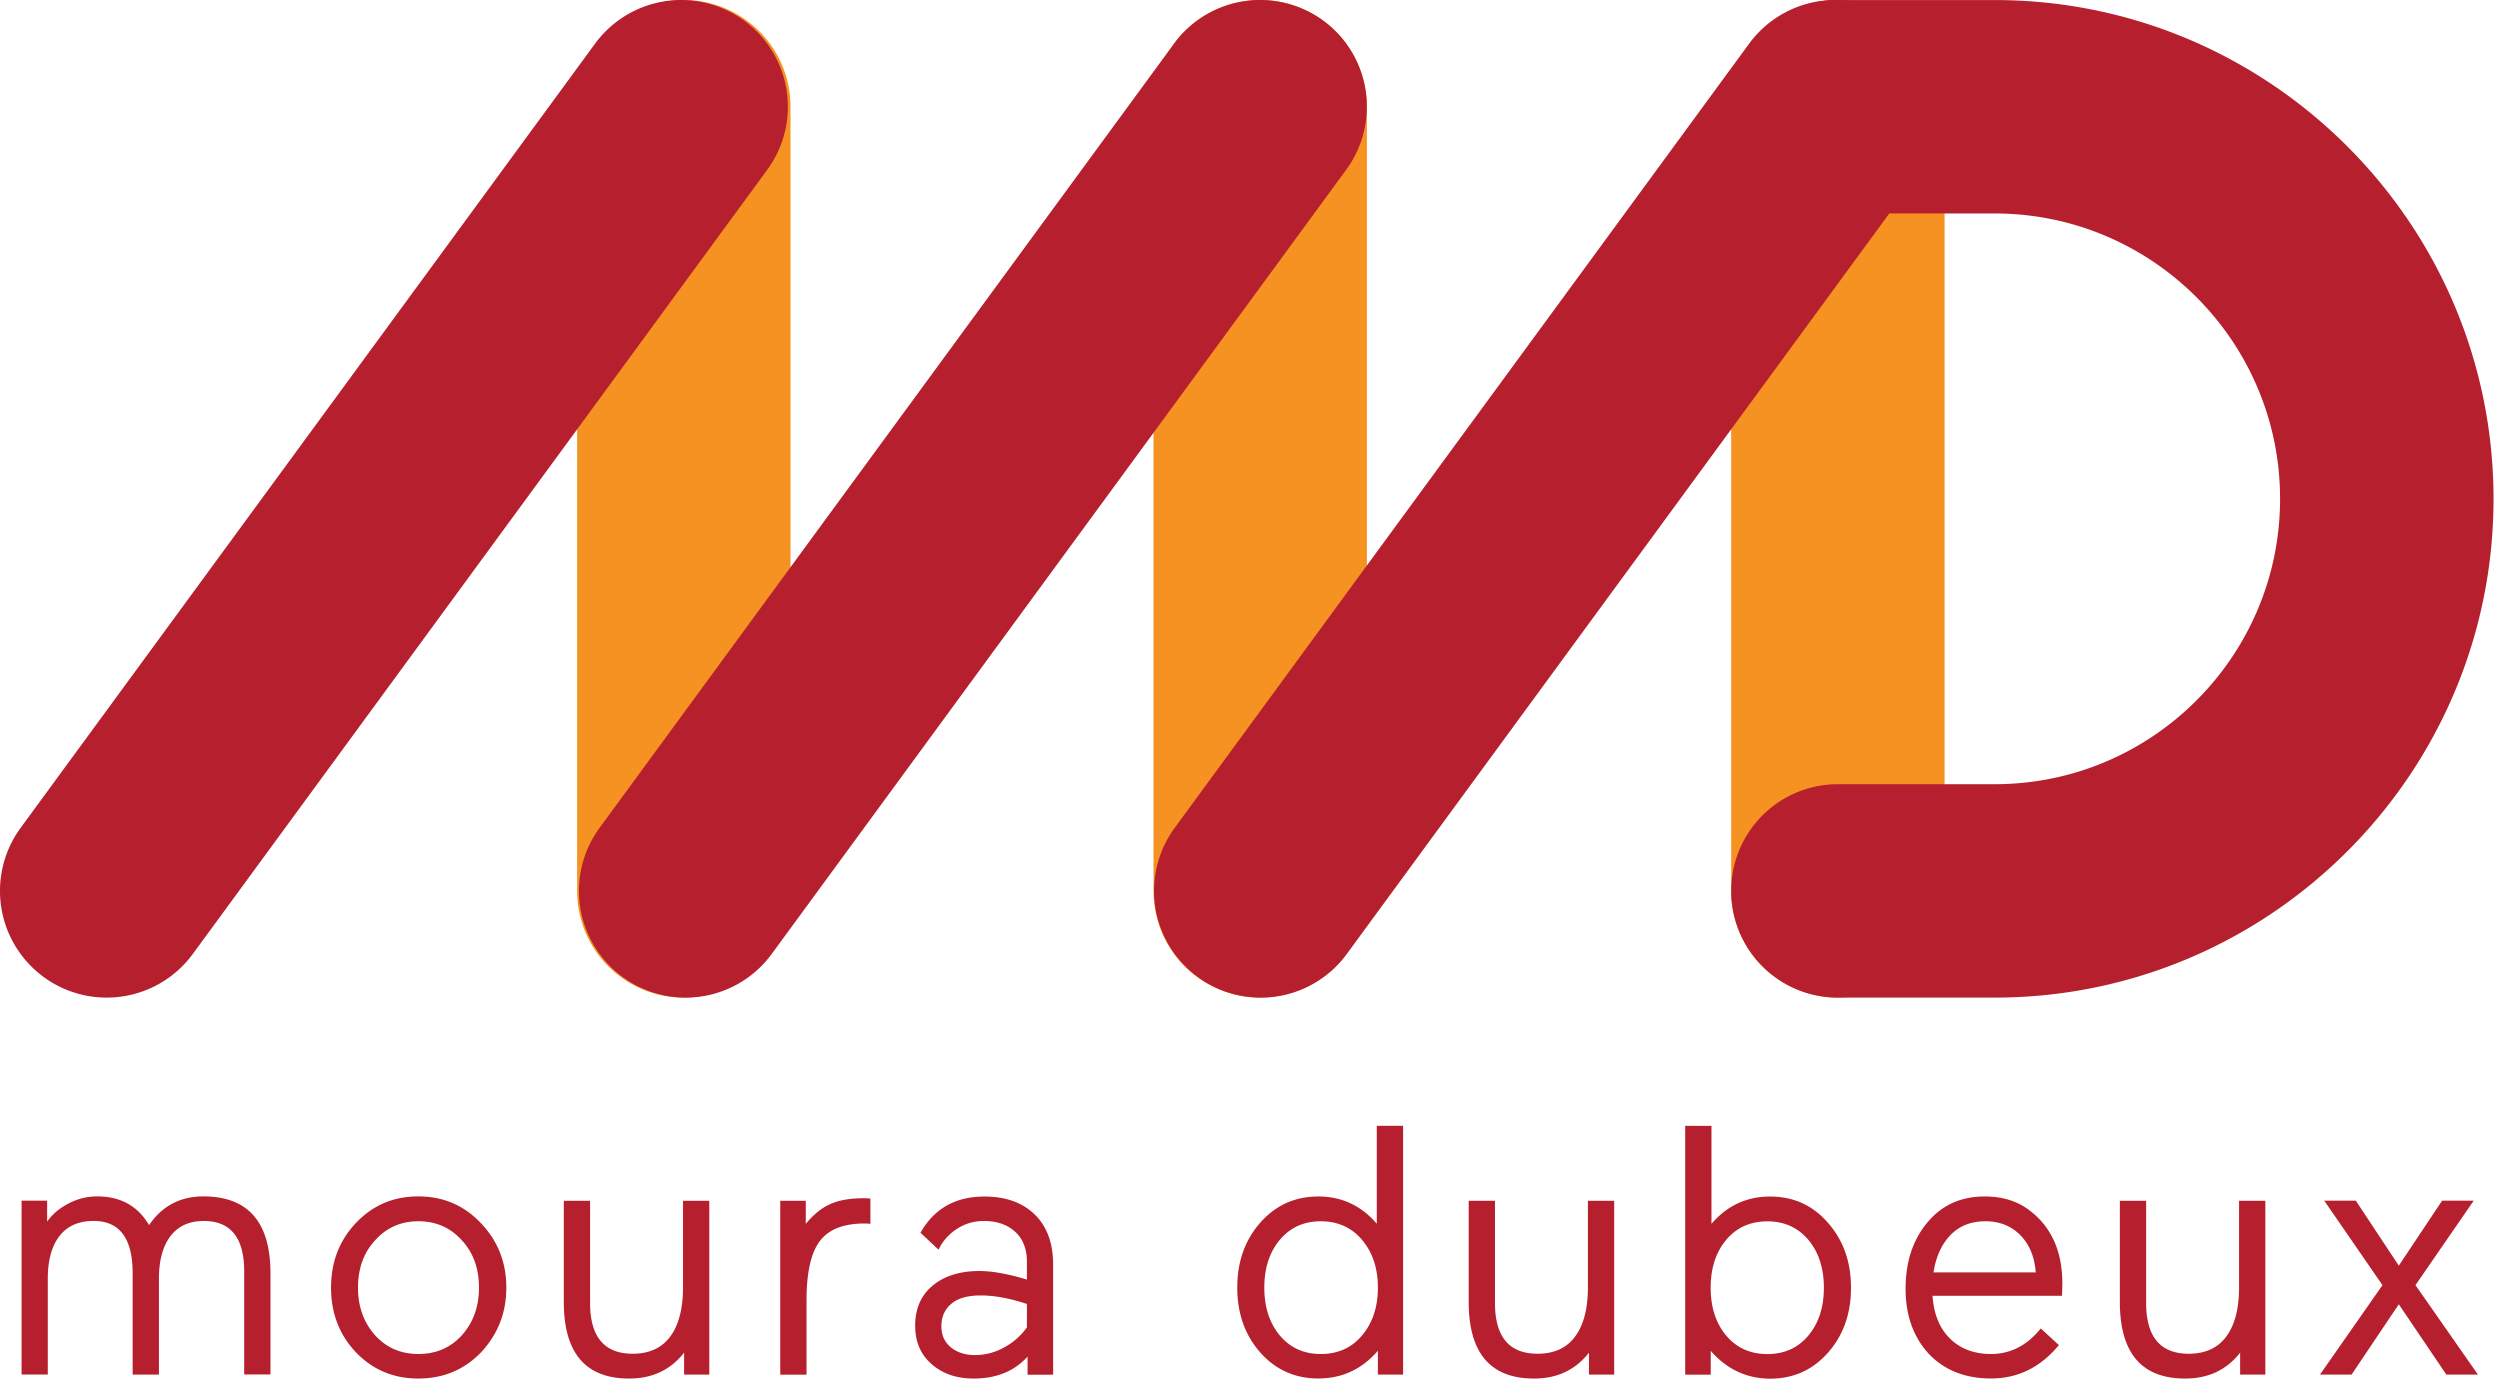
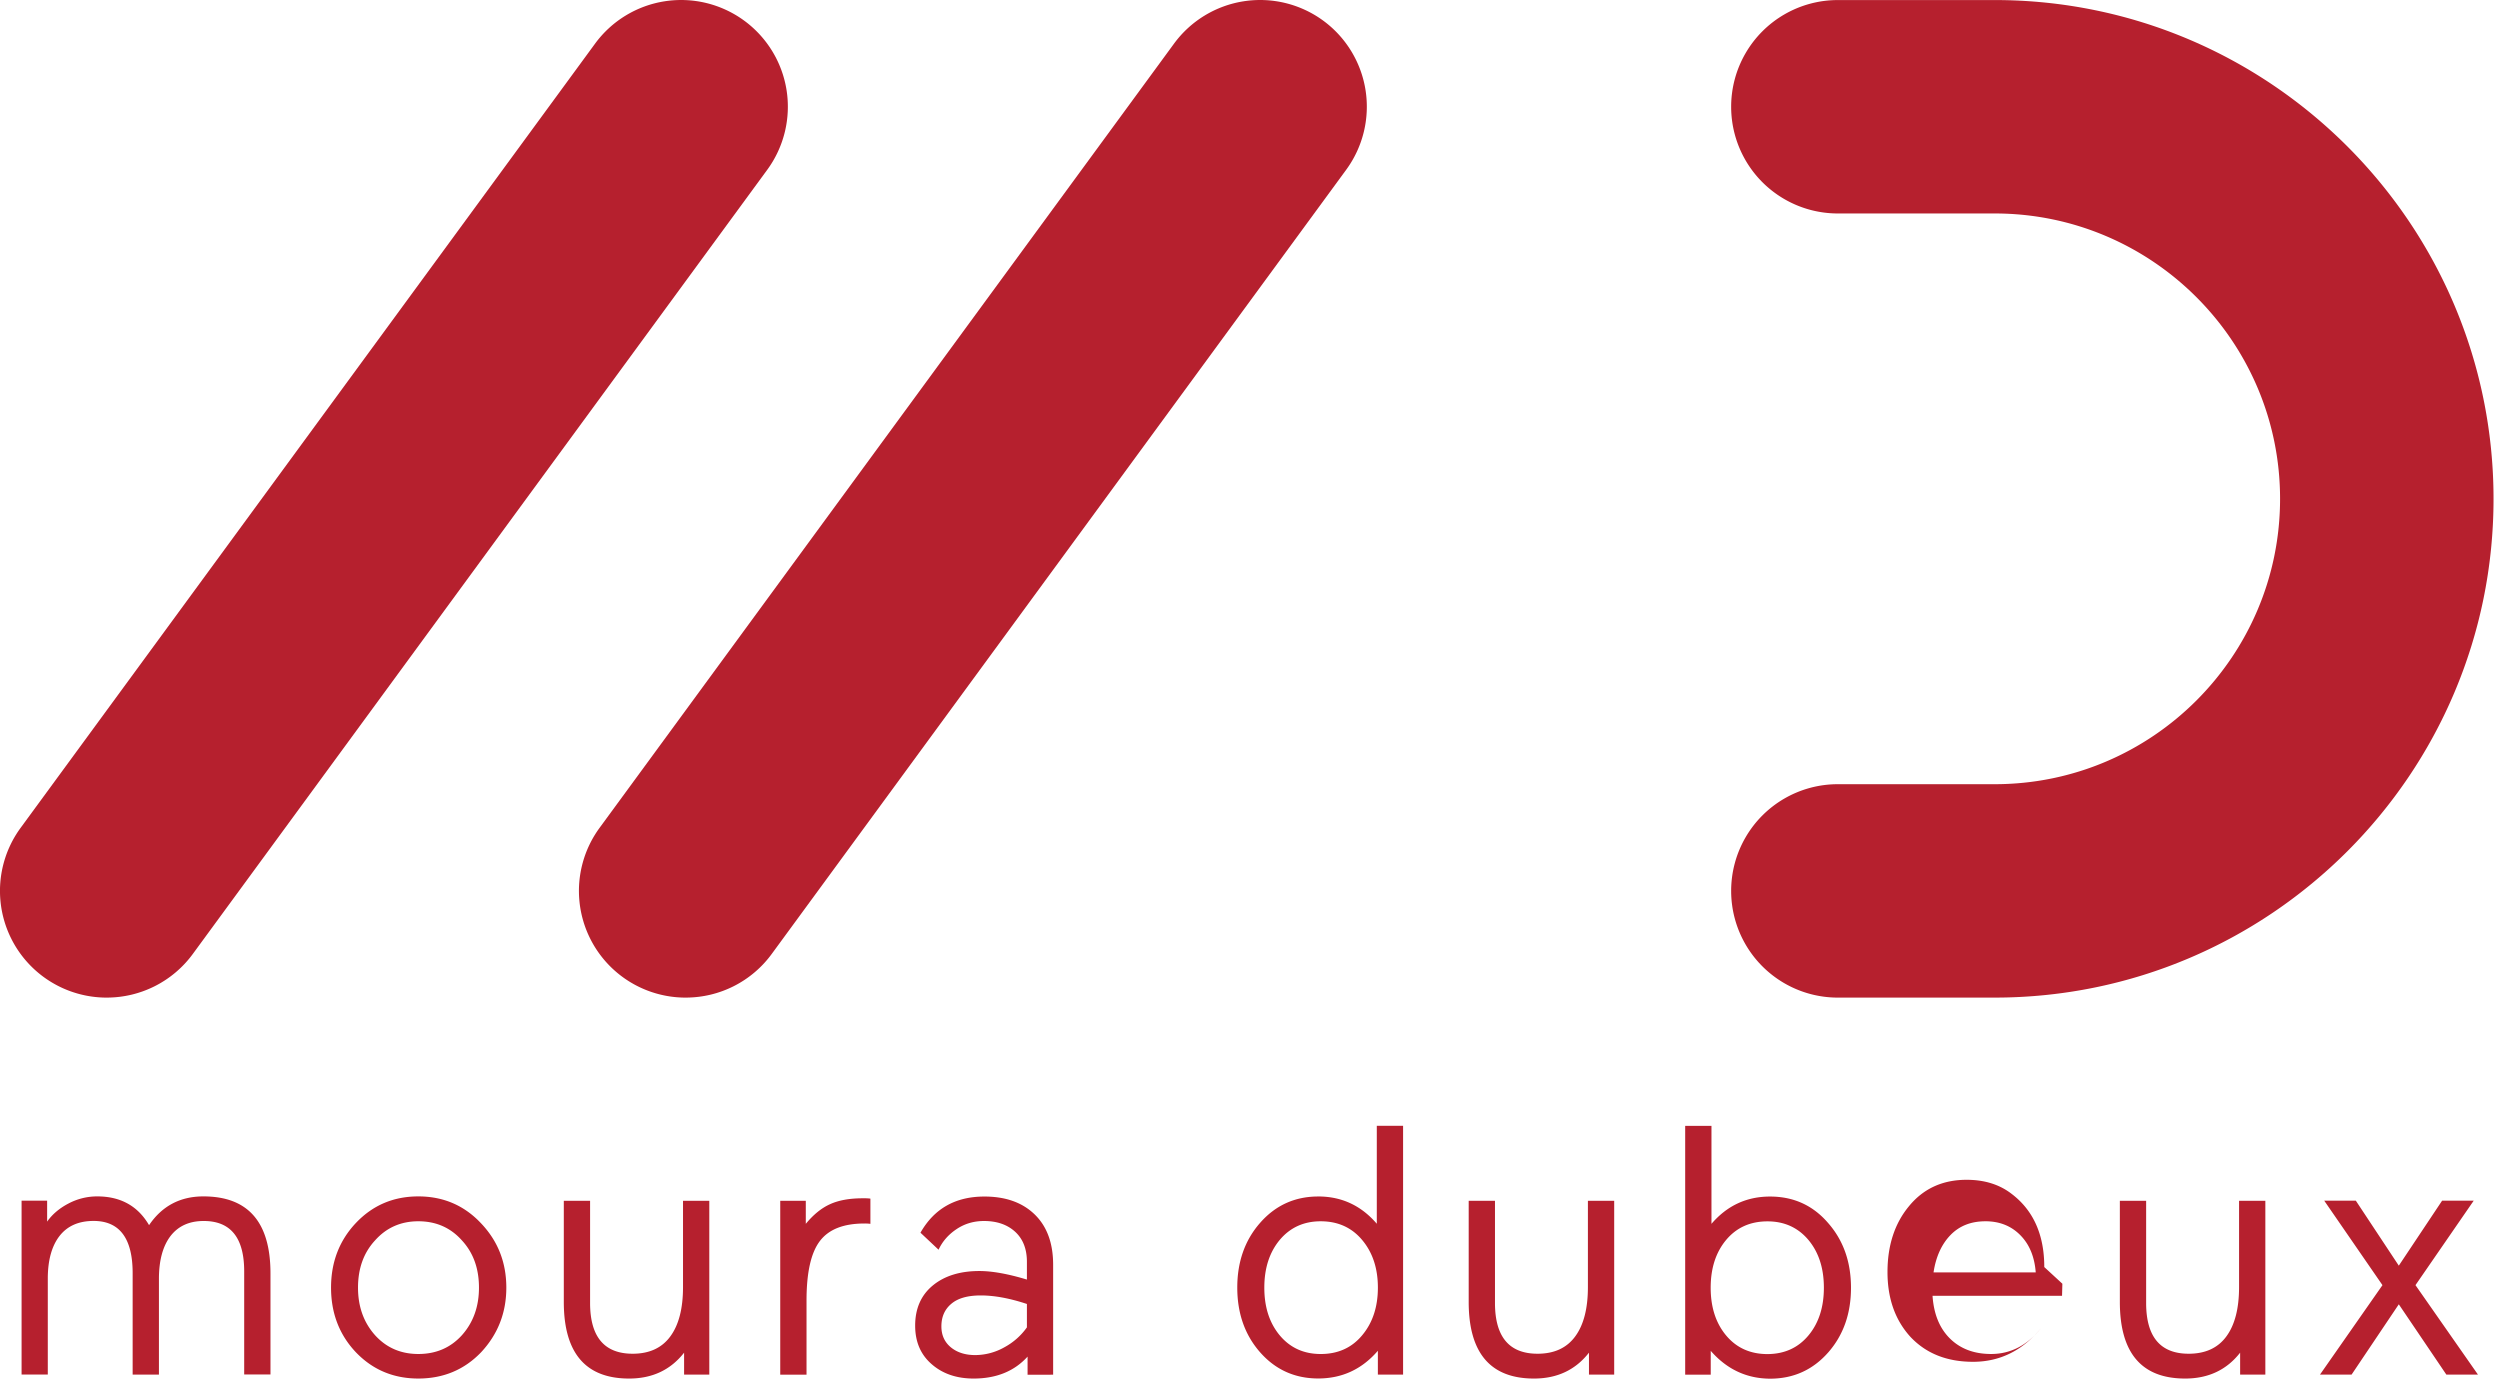
<svg xmlns="http://www.w3.org/2000/svg" width="136" height="75" fill="none">
-   <path d="M99.98 54.27a5.804 5.804 0 0 1-5.804-5.805V5.805a5.804 5.804 0 1 1 11.609 0v42.66a5.807 5.807 0 0 1-5.805 5.804Z" fill="#F59222" />
  <path d="M108.513 54.27H99.98a5.804 5.804 0 1 1 0-11.61h8.533c8.559 0 15.523-6.963 15.523-15.525 0-8.559-6.964-15.522-15.523-15.522H99.98a5.804 5.804 0 1 1 0-11.61h8.533c14.963 0 27.135 12.173 27.135 27.136 0 14.959-12.172 27.13-27.135 27.13Z" fill="#B6202E" />
-   <path d="M68.556 54.27a5.804 5.804 0 0 1-5.805-5.805V5.805a5.804 5.804 0 1 1 11.609 0v42.66c0 3.204-2.6 5.804-5.804 5.804Z" fill="#F59222" />
-   <path d="M68.581 54.27a5.804 5.804 0 0 1-4.678-9.235l31.25-42.661a5.807 5.807 0 0 1 8.115-1.251 5.803 5.803 0 0 1 1.251 8.112l-31.25 42.657a5.795 5.795 0 0 1-4.688 2.377Z" fill="#B6202E" />
-   <path d="M37.2 54.27a5.804 5.804 0 0 1-5.804-5.805V5.805a5.804 5.804 0 1 1 11.608 0v42.66c0 3.204-2.6 5.804-5.804 5.804Z" fill="#F59222" />
-   <path d="M5.8 54.27a5.804 5.804 0 0 1-4.678-9.235l31.25-42.661a5.804 5.804 0 0 1 8.112-1.251 5.805 5.805 0 0 1 1.255 8.112l-31.25 42.66a5.8 5.8 0 0 1-4.688 2.374ZM37.295 54.27a5.804 5.804 0 0 1-4.678-9.235l31.25-42.661a5.808 5.808 0 0 1 8.116-1.251 5.804 5.804 0 0 1 1.25 8.112L41.984 51.892a5.794 5.794 0 0 1-4.689 2.377ZM1.174 65.318h1.39v1.138c.282-.4.67-.728 1.16-.984a3.33 3.33 0 0 1 1.565-.388c1.273 0 2.212.523 2.82 1.565.706-1.042 1.693-1.565 2.955-1.565 2.432 0 3.65 1.397 3.65 4.188v5.5h-1.43v-5.61c0-1.829-.735-2.74-2.202-2.74-.786 0-1.386.275-1.807.82-.417.548-.629 1.324-.629 2.326v5.212h-1.43v-5.523c0-1.89-.71-2.838-2.125-2.838-.812 0-1.43.274-1.854.82-.424.548-.637 1.323-.637 2.325v5.212H1.174v-9.458ZM22.757 74.992c-1.35 0-2.484-.475-3.398-1.43-.9-.951-1.35-2.125-1.35-3.515 0-1.39.45-2.56 1.35-3.515.914-.965 2.044-1.448 3.398-1.448 1.35 0 2.483.483 3.397 1.448.926.966 1.39 2.136 1.39 3.515 0 1.364-.457 2.535-1.371 3.515-.911.95-2.052 1.43-3.416 1.43Zm0-1.335c.965 0 1.755-.34 2.373-1.024.619-.695.926-1.558.926-2.586 0-1.042-.308-1.898-.926-2.567-.618-.695-1.408-1.043-2.373-1.043-.951 0-1.738.348-2.356 1.043-.618.669-.925 1.525-.925 2.567 0 1.032.307 1.891.925 2.586.618.684 1.405 1.024 2.356 1.024ZM38.586 74.78h-1.371v-1.195c-.736.94-1.73 1.408-2.992 1.408-2.37 0-3.552-1.39-3.552-4.17v-5.5h1.43v5.559c0 1.84.772 2.761 2.316 2.761.9 0 1.583-.31 2.044-.936.465-.626.695-1.522.695-2.692v-4.693h1.43v9.459ZM47.35 65.206v1.371a2.2 2.2 0 0 0-.33-.018c-1.134 0-1.938.318-2.42.955-.484.636-.725 1.715-.725 3.233v4.034h-1.43v-9.458h1.39v1.254c.413-.5.852-.86 1.324-1.071.468-.213 1.057-.319 1.766-.319.194-.003.337.004.425.019ZM52.967 74.993c-.925 0-1.69-.26-2.285-.783-.6-.52-.897-1.218-.897-2.096 0-.925.319-1.653.955-2.18.636-.526 1.485-.79 2.538-.79.695 0 1.558.154 2.586.465v-.966c0-.695-.212-1.24-.636-1.631-.425-.391-.992-.589-1.697-.589-.553 0-1.054.146-1.496.443-.443.296-.768.669-.977 1.119l-.984-.925c.747-1.314 1.906-1.968 3.475-1.968 1.16 0 2.07.325 2.74.976.669.651 1.002 1.562 1.002 2.733v5.983H55.9V73.8c-.72.794-1.697 1.193-2.934 1.193Zm-1.755-2.839c0 .476.172.856.512 1.138.34.281.783.424 1.324.424a3.24 3.24 0 0 0 1.59-.424 3.595 3.595 0 0 0 1.226-1.083v-1.273c-.925-.307-1.763-.464-2.509-.464-.71 0-1.243.15-1.602.454-.362.303-.541.713-.541 1.228ZM71.712 65.088c1.273 0 2.337.494 3.186 1.485v-5.329h1.43v13.533h-1.372v-1.295c-.863 1.002-1.942 1.507-3.244 1.507-1.273 0-2.33-.476-3.167-1.43-.823-.94-1.237-2.11-1.237-3.515 0-1.404.414-2.575 1.237-3.515.837-.958 1.894-1.44 3.167-1.44Zm-2.103 2.374c-.552.67-.83 1.532-.83 2.586 0 1.057.278 1.916.83 2.585.567.684 1.313 1.025 2.238 1.025.94 0 1.694-.34 2.26-1.025.567-.68.85-1.543.85-2.585 0-1.043-.282-1.906-.85-2.586-.566-.68-1.32-1.024-2.26-1.024-.925 0-1.671.343-2.238 1.024ZM87.812 74.78H86.44v-1.195c-.735.94-1.73 1.408-2.991 1.408-2.37 0-3.552-1.39-3.552-4.17v-5.5h1.43v5.559c0 1.84.772 2.761 2.316 2.761.9 0 1.583-.31 2.044-.936.465-.626.695-1.522.695-2.692v-4.693h1.43v9.459ZM93.064 73.486v1.295h-1.39V61.248h1.43v5.329c.849-.991 1.913-1.485 3.186-1.485 1.287 0 2.34.483 3.167 1.448.823.94 1.237 2.11 1.237 3.515 0 1.405-.414 2.575-1.237 3.515-.837.951-1.89 1.43-3.167 1.43-1.276-.007-2.352-.512-3.226-1.514Zm5.325-.849c.553-.669.83-1.532.83-2.585 0-1.054-.277-1.917-.83-2.586-.566-.68-1.313-1.024-2.238-1.024-.94 0-1.693.34-2.26 1.024-.553.669-.83 1.532-.83 2.586 0 1.057.277 1.916.83 2.585.567.684 1.32 1.025 2.26 1.025.93-.004 1.675-.344 2.238-1.025ZM112.193 69.835l-.018.655h-7.045c.066.991.381 1.767.948 2.326.566.56 1.313.841 2.238.841 1.053 0 1.957-.464 2.703-1.39l.984.907c-1.003 1.211-2.231 1.815-3.687 1.815-1.416 0-2.549-.45-3.398-1.35-.837-.914-1.254-2.092-1.254-3.533 0-1.441.387-2.633 1.159-3.57.786-.965 1.832-1.448 3.145-1.448.966 0 1.778.252 2.433.753 1.196.9 1.792 2.231 1.792 3.994Zm-4.188-3.397c-.786 0-1.419.252-1.902.753-.483.501-.79 1.178-.918 2.026h5.559c-.065-.848-.343-1.525-.841-2.026-.494-.501-1.126-.754-1.898-.754ZM123.235 74.78h-1.372v-1.195c-.735.94-1.73 1.408-2.992 1.408-2.37 0-3.551-1.39-3.551-4.17v-5.5h1.43v5.559c0 1.84.772 2.761 2.315 2.761.9 0 1.584-.31 2.045-.936.464-.626.695-1.522.695-2.692v-4.693h1.43v9.459ZM126.439 65.318h1.719l2.337 3.534 2.355-3.534h1.719l-3.167 4.594 3.398 4.865h-1.719l-2.586-3.823-2.568 3.823h-1.719l3.398-4.865-3.167-4.594Z" fill="#B6202E" />
+   <path d="M5.8 54.27a5.804 5.804 0 0 1-4.678-9.235l31.25-42.661a5.804 5.804 0 0 1 8.112-1.251 5.805 5.805 0 0 1 1.255 8.112l-31.25 42.66a5.8 5.8 0 0 1-4.688 2.374ZM37.295 54.27a5.804 5.804 0 0 1-4.678-9.235l31.25-42.661a5.808 5.808 0 0 1 8.116-1.251 5.804 5.804 0 0 1 1.25 8.112L41.984 51.892a5.794 5.794 0 0 1-4.689 2.377ZM1.174 65.318h1.39v1.138c.282-.4.67-.728 1.16-.984a3.33 3.33 0 0 1 1.565-.388c1.273 0 2.212.523 2.82 1.565.706-1.042 1.693-1.565 2.955-1.565 2.432 0 3.65 1.397 3.65 4.188v5.5h-1.43v-5.61c0-1.829-.735-2.74-2.202-2.74-.786 0-1.386.275-1.807.82-.417.548-.629 1.324-.629 2.326v5.212h-1.43v-5.523c0-1.89-.71-2.838-2.125-2.838-.812 0-1.43.274-1.854.82-.424.548-.637 1.323-.637 2.325v5.212H1.174v-9.458ZM22.757 74.992c-1.35 0-2.484-.475-3.398-1.43-.9-.951-1.35-2.125-1.35-3.515 0-1.39.45-2.56 1.35-3.515.914-.965 2.044-1.448 3.398-1.448 1.35 0 2.483.483 3.397 1.448.926.966 1.39 2.136 1.39 3.515 0 1.364-.457 2.535-1.371 3.515-.911.95-2.052 1.43-3.416 1.43Zm0-1.335c.965 0 1.755-.34 2.373-1.024.619-.695.926-1.558.926-2.586 0-1.042-.308-1.898-.926-2.567-.618-.695-1.408-1.043-2.373-1.043-.951 0-1.738.348-2.356 1.043-.618.669-.925 1.525-.925 2.567 0 1.032.307 1.891.925 2.586.618.684 1.405 1.024 2.356 1.024ZM38.586 74.78h-1.371v-1.195c-.736.94-1.73 1.408-2.992 1.408-2.37 0-3.552-1.39-3.552-4.17v-5.5h1.43v5.559c0 1.84.772 2.761 2.316 2.761.9 0 1.583-.31 2.044-.936.465-.626.695-1.522.695-2.692v-4.693h1.43v9.459ZM47.35 65.206v1.371a2.2 2.2 0 0 0-.33-.018c-1.134 0-1.938.318-2.42.955-.484.636-.725 1.715-.725 3.233v4.034h-1.43v-9.458h1.39v1.254c.413-.5.852-.86 1.324-1.071.468-.213 1.057-.319 1.766-.319.194-.003.337.004.425.019ZM52.967 74.993c-.925 0-1.69-.26-2.285-.783-.6-.52-.897-1.218-.897-2.096 0-.925.319-1.653.955-2.18.636-.526 1.485-.79 2.538-.79.695 0 1.558.154 2.586.465v-.966c0-.695-.212-1.24-.636-1.631-.425-.391-.992-.589-1.697-.589-.553 0-1.054.146-1.496.443-.443.296-.768.669-.977 1.119l-.984-.925c.747-1.314 1.906-1.968 3.475-1.968 1.16 0 2.07.325 2.74.976.669.651 1.002 1.562 1.002 2.733v5.983H55.9V73.8c-.72.794-1.697 1.193-2.934 1.193Zm-1.755-2.839c0 .476.172.856.512 1.138.34.281.783.424 1.324.424a3.24 3.24 0 0 0 1.59-.424 3.595 3.595 0 0 0 1.226-1.083v-1.273c-.925-.307-1.763-.464-2.509-.464-.71 0-1.243.15-1.602.454-.362.303-.541.713-.541 1.228ZM71.712 65.088c1.273 0 2.337.494 3.186 1.485v-5.329h1.43v13.533h-1.372v-1.295c-.863 1.002-1.942 1.507-3.244 1.507-1.273 0-2.33-.476-3.167-1.43-.823-.94-1.237-2.11-1.237-3.515 0-1.404.414-2.575 1.237-3.515.837-.958 1.894-1.44 3.167-1.44Zm-2.103 2.374c-.552.67-.83 1.532-.83 2.586 0 1.057.278 1.916.83 2.585.567.684 1.313 1.025 2.238 1.025.94 0 1.694-.34 2.26-1.025.567-.68.85-1.543.85-2.585 0-1.043-.282-1.906-.85-2.586-.566-.68-1.32-1.024-2.26-1.024-.925 0-1.671.343-2.238 1.024ZM87.812 74.78H86.44v-1.195c-.735.94-1.73 1.408-2.991 1.408-2.37 0-3.552-1.39-3.552-4.17v-5.5h1.43v5.559c0 1.84.772 2.761 2.316 2.761.9 0 1.583-.31 2.044-.936.465-.626.695-1.522.695-2.692v-4.693h1.43v9.459ZM93.064 73.486v1.295h-1.39V61.248h1.43v5.329c.849-.991 1.913-1.485 3.186-1.485 1.287 0 2.34.483 3.167 1.448.823.94 1.237 2.11 1.237 3.515 0 1.405-.414 2.575-1.237 3.515-.837.951-1.89 1.43-3.167 1.43-1.276-.007-2.352-.512-3.226-1.514Zm5.325-.849c.553-.669.83-1.532.83-2.585 0-1.054-.277-1.917-.83-2.586-.566-.68-1.313-1.024-2.238-1.024-.94 0-1.693.34-2.26 1.024-.553.669-.83 1.532-.83 2.586 0 1.057.277 1.916.83 2.585.567.684 1.32 1.025 2.26 1.025.93-.004 1.675-.344 2.238-1.025ZM112.193 69.835l-.018.655h-7.045c.066.991.381 1.767.948 2.326.566.56 1.313.841 2.238.841 1.053 0 1.957-.464 2.703-1.39c-1.003 1.211-2.231 1.815-3.687 1.815-1.416 0-2.549-.45-3.398-1.35-.837-.914-1.254-2.092-1.254-3.533 0-1.441.387-2.633 1.159-3.57.786-.965 1.832-1.448 3.145-1.448.966 0 1.778.252 2.433.753 1.196.9 1.792 2.231 1.792 3.994Zm-4.188-3.397c-.786 0-1.419.252-1.902.753-.483.501-.79 1.178-.918 2.026h5.559c-.065-.848-.343-1.525-.841-2.026-.494-.501-1.126-.754-1.898-.754ZM123.235 74.78h-1.372v-1.195c-.735.94-1.73 1.408-2.992 1.408-2.37 0-3.551-1.39-3.551-4.17v-5.5h1.43v5.559c0 1.84.772 2.761 2.315 2.761.9 0 1.584-.31 2.045-.936.464-.626.695-1.522.695-2.692v-4.693h1.43v9.459ZM126.439 65.318h1.719l2.337 3.534 2.355-3.534h1.719l-3.167 4.594 3.398 4.865h-1.719l-2.586-3.823-2.568 3.823h-1.719l3.398-4.865-3.167-4.594Z" fill="#B6202E" />
</svg>